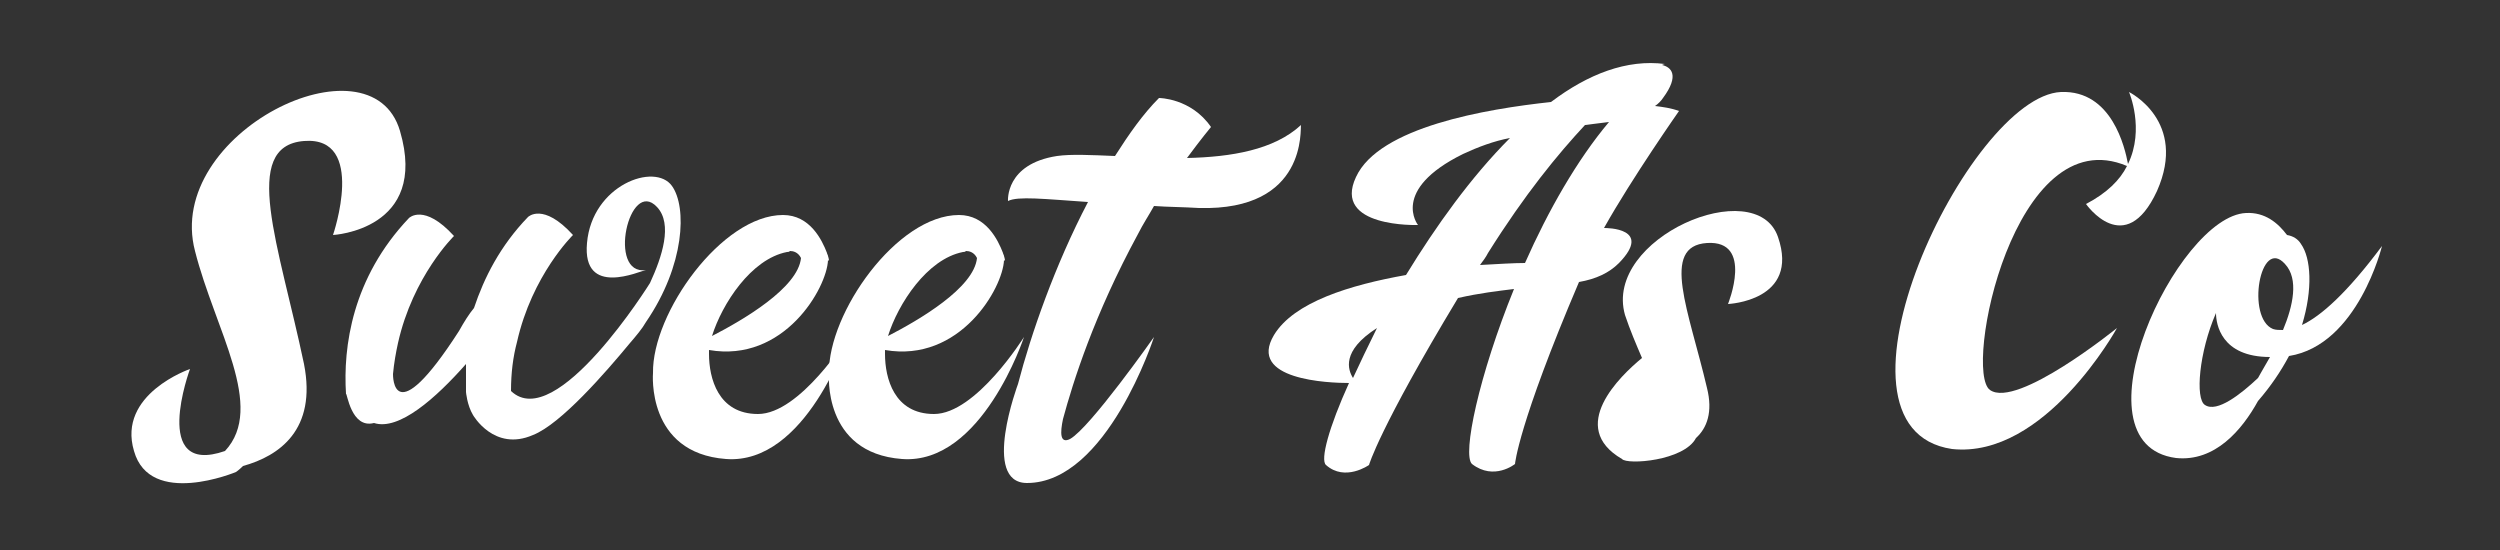
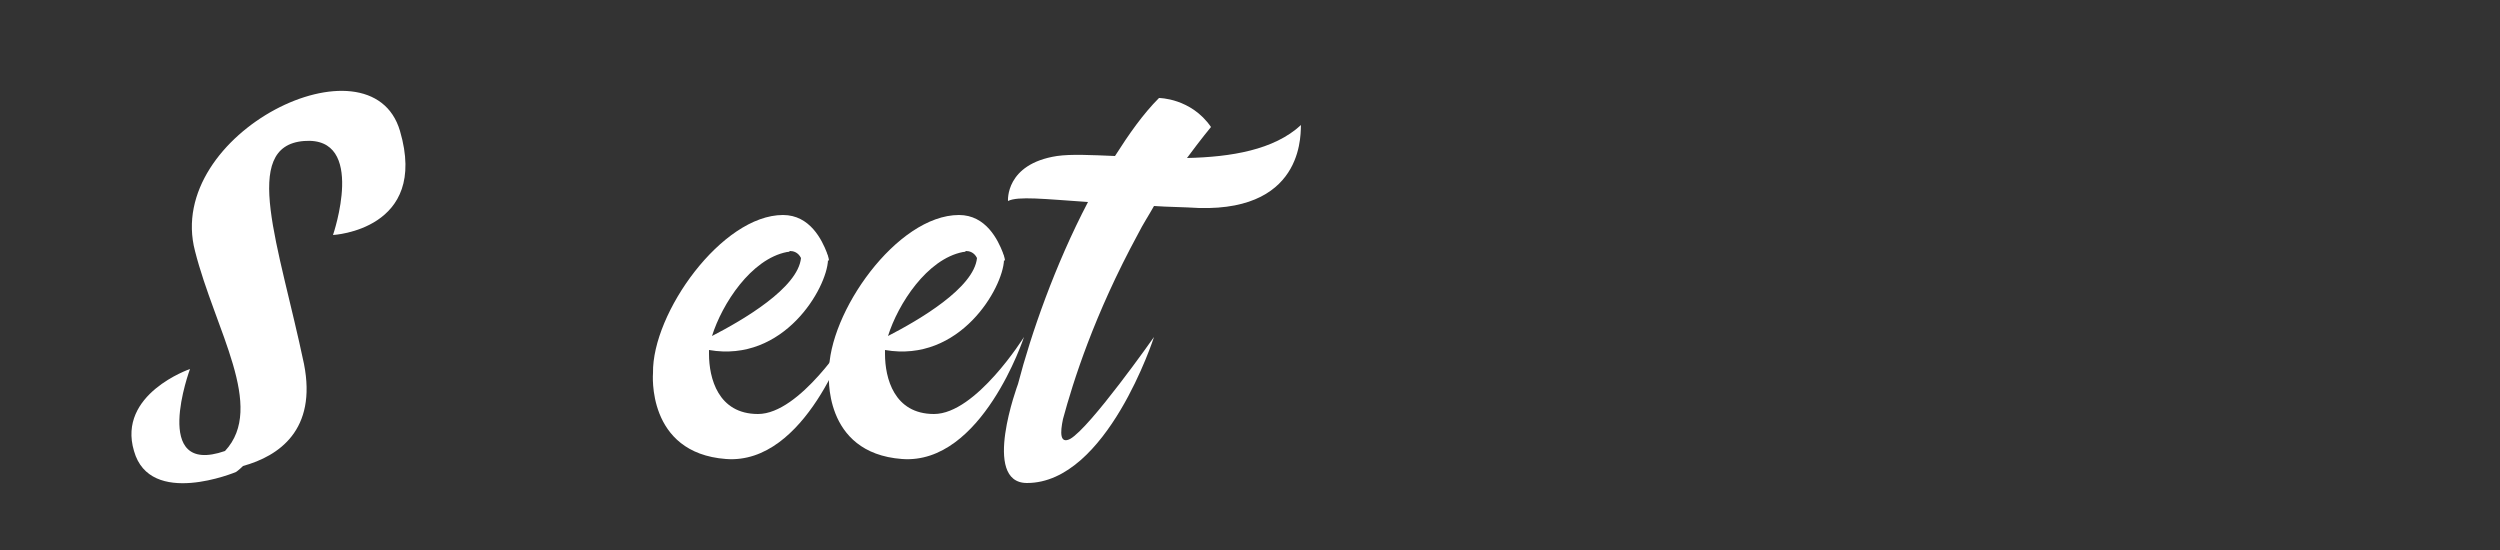
<svg xmlns="http://www.w3.org/2000/svg" version="1.1" id="Layer_1" x="0px" y="0px" viewBox="0 0 250 55" style="enable-background:new 0 0 250 55;" xml:space="preserve">
  <rect x="0" y="0" width="250" height="55" fill="#333333" stroke="none" />
  <style type="text/css">
	.st0{fill:#ECDA4A;}
	.st1{fill:#9D4F23;}
	.st2{clip-path:url(#SVGID_2_);fill:url(#SVGID_3_);}
	.st3{fill:#FFFFFF;}
	.st4{clip-path:url(#SVGID_5_);fill:url(#SVGID_6_);}
	.st5{fill:#C88D3A;}
	.st6{clip-path:url(#SVGID_8_);fill:url(#SVGID_9_);}
	.st7{clip-path:url(#SVGID_11_);fill:url(#SVGID_12_);}
	.st8{clip-path:url(#SVGID_14_);fill:url(#SVGID_15_);}
	.st9{clip-path:url(#SVGID_17_);fill:url(#SVGID_18_);}
	.st10{fill:#EEEEEE;}
	.st11{fill:#AA6F18;}
	.st12{fill:#8686A5;}
	.st13{fill:#747491;}
	.st14{fill:#67677F;}
	.st15{fill:#5A5A6D;}
	.st16{fill:#4E4E60;}
	.st17{fill:#3C3C51;}
	.st18{fill:#303042;}
	.st19{fill:#383849;}
	.st20{fill:#8686B2;}
	.st21{fill:#A7A7D3;}
	.st22{fill:#CCCFE8;}
	.st23{fill:#FACB31;}
	.st24{clip-path:url(#SVGID_20_);fill:url(#SVGID_21_);}
	.st25{clip-path:url(#SVGID_23_);fill:url(#SVGID_24_);}
	.st26{clip-path:url(#SVGID_26_);fill:url(#SVGID_27_);}
	.st27{clip-path:url(#SVGID_29_);fill:url(#SVGID_30_);}
	.st28{clip-path:url(#SVGID_32_);fill:url(#SVGID_33_);}
	.st29{clip-path:url(#SVGID_35_);fill:url(#SVGID_36_);}
	.st30{opacity:0.93;clip-path:url(#SVGID_38_);}
	.st31{clip-path:url(#SVGID_40_);fill:#BF1A1A;}
	.st32{opacity:0.27;clip-path:url(#SVGID_38_);}
	.st33{clip-path:url(#SVGID_42_);fill:#042D4B;}
	.st34{clip-path:url(#SVGID_44_);fill:#042D4B;}
	.st35{clip-path:url(#SVGID_46_);fill:#042D4B;}
	.st36{clip-path:url(#SVGID_48_);fill:#042D4B;}
	.st37{clip-path:url(#SVGID_50_);fill:#042D4B;}
	.st38{opacity:0.31;clip-path:url(#SVGID_38_);}
	.st39{clip-path:url(#SVGID_52_);}
	.st40{clip-path:url(#SVGID_54_);fill:url(#SVGID_55_);}
	.st41{opacity:0.79;clip-path:url(#SVGID_38_);}
	.st42{clip-path:url(#SVGID_57_);fill:#FDD864;}
	.st43{clip-path:url(#SVGID_59_);fill:#FDD864;}
	.st44{clip-path:url(#SVGID_61_);fill:#FDD864;}
	.st45{clip-path:url(#SVGID_63_);fill:#FDD864;}
	.st46{clip-path:url(#SVGID_65_);fill:url(#SVGID_66_);}
	.st47{opacity:0.27;clip-path:url(#SVGID_68_);}
	.st48{clip-path:url(#SVGID_70_);fill:#042D4B;}
	.st49{clip-path:url(#SVGID_72_);fill:#042D4B;}
	.st50{clip-path:url(#SVGID_74_);fill:#042D4B;}
	.st51{opacity:0.93;clip-path:url(#SVGID_68_);}
	.st52{clip-path:url(#SVGID_76_);fill:#BF1A1A;}
	.st53{clip-path:url(#SVGID_78_);fill:#042D4B;}
	.st54{clip-path:url(#SVGID_80_);fill:#042D4B;}
	.st55{opacity:0.79;clip-path:url(#SVGID_68_);}
	.st56{clip-path:url(#SVGID_82_);fill:#FDD864;}
	.st57{clip-path:url(#SVGID_84_);fill:#FDD864;}
	.st58{opacity:0.31;clip-path:url(#SVGID_68_);}
	.st59{clip-path:url(#SVGID_86_);}
	.st60{clip-path:url(#SVGID_88_);fill:url(#SVGID_89_);}
	.st61{clip-path:url(#SVGID_91_);fill:#FDD864;}
	.st62{clip-path:url(#SVGID_93_);fill:#FDD864;}
	.st63{clip-path:url(#SVGID_95_);fill:url(#SVGID_96_);}
	.st64{opacity:0.27;clip-path:url(#SVGID_98_);}
	.st65{clip-path:url(#SVGID_100_);fill:#042D4B;}
	.st66{clip-path:url(#SVGID_102_);fill:#042D4B;}
	.st67{opacity:0.93;clip-path:url(#SVGID_98_);}
	.st68{clip-path:url(#SVGID_104_);fill:#BF1A1A;}
	.st69{clip-path:url(#SVGID_106_);fill:#042D4B;}
	.st70{clip-path:url(#SVGID_108_);fill:#042D4B;}
	.st71{clip-path:url(#SVGID_110_);fill:#042D4B;}
	.st72{opacity:0.79;clip-path:url(#SVGID_98_);}
	.st73{clip-path:url(#SVGID_112_);fill:#FDD864;}
	.st74{clip-path:url(#SVGID_114_);fill:#FDD864;}
	.st75{clip-path:url(#SVGID_116_);fill:#FDD864;}
	.st76{opacity:0.31;clip-path:url(#SVGID_98_);}
	.st77{clip-path:url(#SVGID_118_);}
	.st78{clip-path:url(#SVGID_120_);fill:url(#SVGID_121_);}
	.st79{clip-path:url(#SVGID_123_);fill:#FDD864;}
	.st80{clip-path:url(#SVGID_125_);fill:url(#SVGID_126_);}
	.st81{opacity:0.27;clip-path:url(#SVGID_128_);}
	.st82{clip-path:url(#SVGID_130_);fill:#042D4B;}
	.st83{opacity:0.93;clip-path:url(#SVGID_128_);}
	.st84{clip-path:url(#SVGID_132_);fill:#BF1A1A;}
	.st85{clip-path:url(#SVGID_134_);fill:#042D4B;}
	.st86{clip-path:url(#SVGID_136_);fill:#042D4B;}
	.st87{clip-path:url(#SVGID_138_);fill:#042D4B;}
	.st88{clip-path:url(#SVGID_140_);fill:#042D4B;}
	.st89{opacity:0.79;clip-path:url(#SVGID_128_);}
	.st90{clip-path:url(#SVGID_142_);fill:#FDD864;}
	.st91{opacity:0.31;clip-path:url(#SVGID_128_);}
	.st92{clip-path:url(#SVGID_144_);}
	.st93{clip-path:url(#SVGID_146_);fill:url(#SVGID_147_);}
	.st94{clip-path:url(#SVGID_149_);fill:#FDD864;}
	.st95{clip-path:url(#SVGID_151_);fill:#FDD864;}
	.st96{clip-path:url(#SVGID_153_);fill:#FDD864;}
	.st97{clip-path:url(#SVGID_155_);fill:url(#SVGID_156_);}
	.st98{clip-path:url(#SVGID_158_);fill:url(#SVGID_159_);}
	.st99{clip-path:url(#SVGID_161_);fill:url(#SVGID_162_);}
	.st100{clip-path:url(#SVGID_164_);fill:url(#SVGID_165_);}
	.st101{clip-path:url(#SVGID_167_);fill:url(#SVGID_168_);}
	.st102{clip-path:url(#SVGID_170_);fill:url(#SVGID_171_);}
	.st103{clip-path:url(#SVGID_173_);fill:url(#SVGID_174_);}
	.st104{opacity:0.45;clip-path:url(#SVGID_176_);}
	.st105{clip-path:url(#SVGID_178_);fill:#FF8D33;}
	.st106{opacity:0.68;clip-path:url(#SVGID_176_);}
	.st107{clip-path:url(#SVGID_180_);fill:#FF8D33;}
	.st108{clip-path:url(#SVGID_182_);fill:#FF8D33;}
	.st109{clip-path:url(#SVGID_184_);fill:#FF8D33;}
	.st110{clip-path:url(#SVGID_186_);fill:#FF8D33;}
	.st111{clip-path:url(#SVGID_188_);fill:#FF8D33;}
	.st112{clip-path:url(#SVGID_190_);fill:#FF8D33;}
	.st113{clip-path:url(#SVGID_192_);fill:#FF8D33;}
	.st114{opacity:0.93;clip-path:url(#SVGID_176_);}
	.st115{clip-path:url(#SVGID_194_);fill:#BF1A1A;}
	.st116{clip-path:url(#SVGID_196_);fill:#FF8D33;}
	.st117{clip-path:url(#SVGID_198_);fill:#BF1A1A;}
	.st118{clip-path:url(#SVGID_200_);fill:#FF8D33;}
	.st119{clip-path:url(#SVGID_202_);fill:#FF8D33;}
	.st120{clip-path:url(#SVGID_204_);fill:#BF1A1A;}
	.st121{opacity:0.27;clip-path:url(#SVGID_176_);}
	.st122{clip-path:url(#SVGID_206_);fill:#042D4B;}
	.st123{clip-path:url(#SVGID_208_);fill:#042D4B;}
	.st124{clip-path:url(#SVGID_210_);fill:#FF8D33;}
	.st125{fill:#C1272D;}
	.st126{opacity:0.27;clip-path:url(#XMLID_8_);fill:#042D4B;}
	.st127{opacity:0.79;clip-path:url(#XMLID_8_);fill:#FDD864;}
	.st128{opacity:0.27;clip-path:url(#XMLID_9_);fill:#042D4B;}
	.st129{opacity:0.9;clip-path:url(#XMLID_9_);fill:#FDD864;}
	.st130{opacity:0.79;clip-path:url(#XMLID_9_);fill:#FDD864;}
	.st131{opacity:0.27;clip-path:url(#XMLID_10_);fill:#042D4B;}
	.st132{opacity:0.79;clip-path:url(#XMLID_10_);fill:#FDD864;}
	.st133{opacity:0.9;clip-path:url(#XMLID_10_);fill:#FDD864;}
	.st134{opacity:0.27;clip-path:url(#XMLID_11_);fill:#042D4B;}
	.st135{opacity:0.79;clip-path:url(#XMLID_11_);fill:#FDD864;}
	.st136{opacity:0.27;clip-path:url(#XMLID_12_);fill:#042D4B;}
	.st137{opacity:0.79;clip-path:url(#XMLID_12_);fill:#FDD864;}
	.st138{opacity:0.27;clip-path:url(#XMLID_13_);fill:#042D4B;}
	.st139{opacity:0.79;clip-path:url(#XMLID_13_);fill:#FDD864;}
	.st140{opacity:0.27;clip-path:url(#SVGID_212_);}
	.st141{clip-path:url(#SVGID_214_);fill:#042D4B;}
	.st142{clip-path:url(#SVGID_216_);fill:#042D4B;}
	.st143{clip-path:url(#SVGID_218_);fill:#042D4B;}
	.st144{clip-path:url(#SVGID_220_);fill:#042D4B;}
	.st145{clip-path:url(#SVGID_222_);fill:#042D4B;}
	.st146{clip-path:url(#SVGID_224_);fill:#042D4B;}
	.st147{opacity:0.79;clip-path:url(#SVGID_212_);}
	.st148{clip-path:url(#SVGID_226_);fill:#FDD864;}
	.st149{clip-path:url(#SVGID_228_);fill:#FDD864;}
	.st150{clip-path:url(#SVGID_230_);fill:#FDD864;}
	.st151{clip-path:url(#SVGID_232_);fill:#FDD864;}
	.st152{clip-path:url(#SVGID_234_);fill:#FDD864;}
	.st153{fill:#FFCD00;}
	.st154{fill-rule:evenodd;clip-rule:evenodd;fill:#FF441B;}
	.st155{fill:#ED1C24;}
	.st156{clip-path:url(#SVGID_236_);fill:url(#SVGID_237_);}
	.st157{clip-path:url(#SVGID_239_);fill:url(#SVGID_240_);}
	.st158{clip-path:url(#SVGID_242_);fill:url(#SVGID_243_);}
	.st159{opacity:0.5;}
	.st160{clip-path:url(#SVGID_245_);fill:#F78313;}
	.st161{clip-path:url(#SVGID_247_);fill:#F78313;}
	.st162{clip-path:url(#SVGID_249_);fill:#F78313;}
	.st163{fill:#F3A316;}
	.st164{fill:#F56F26;}
	.st165{clip-path:url(#SVGID_251_);fill:url(#SVGID_252_);}
	.st166{clip-path:url(#SVGID_254_);fill:url(#SVGID_255_);}
	.st167{fill:#DC3C0E;}
	.st168{opacity:0.4;}
	.st169{clip-path:url(#SVGID_257_);}
	.st170{clip-path:url(#SVGID_259_);fill:url(#SVGID_260_);}
	.st171{clip-path:url(#SVGID_262_);fill:#F78313;}
	.st172{clip-path:url(#SVGID_264_);fill:#F78313;}
	.st173{clip-path:url(#SVGID_266_);}
	.st174{clip-path:url(#SVGID_268_);fill:url(#SVGID_269_);}
	.st175{clip-path:url(#SVGID_271_);}
	.st176{clip-path:url(#SVGID_273_);fill:url(#SVGID_274_);}
	.st177{clip-path:url(#SVGID_276_);fill:#F78313;}
	.st178{clip-path:url(#SVGID_278_);fill:#F78313;}
	.st179{clip-path:url(#SVGID_280_);fill:url(#SVGID_281_);}
	.st180{clip-path:url(#SVGID_283_);}
	.st181{clip-path:url(#SVGID_285_);fill:url(#SVGID_286_);}
	.st182{clip-path:url(#SVGID_288_);}
	.st183{clip-path:url(#SVGID_290_);fill:url(#SVGID_291_);}
	.st184{clip-path:url(#SVGID_293_);}
	.st185{clip-path:url(#SVGID_295_);fill:url(#SVGID_296_);}
	.st186{clip-path:url(#SVGID_298_);fill:#F78313;}
	.st187{clip-path:url(#SVGID_300_);fill:url(#SVGID_301_);}
	.st188{clip-path:url(#SVGID_303_);}
	.st189{clip-path:url(#SVGID_305_);fill:url(#SVGID_306_);}
	.st190{clip-path:url(#SVGID_308_);}
	.st191{clip-path:url(#SVGID_310_);fill:url(#SVGID_311_);}
	.st192{clip-path:url(#SVGID_313_);}
	.st193{clip-path:url(#SVGID_315_);fill:url(#SVGID_316_);}
	.st194{clip-path:url(#SVGID_318_);fill:#F78313;}
	.st195{clip-path:url(#SVGID_320_);fill:#F78313;}
	.st196{clip-path:url(#SVGID_322_);}
	.st197{clip-path:url(#SVGID_324_);fill:url(#SVGID_325_);}
	.st198{clip-path:url(#SVGID_327_);fill:url(#SVGID_328_);}
	.st199{clip-path:url(#SVGID_330_);}
	.st200{clip-path:url(#SVGID_332_);fill:url(#SVGID_333_);}
	.st201{clip-path:url(#SVGID_335_);}
	.st202{clip-path:url(#SVGID_337_);fill:url(#SVGID_338_);}
	.st203{clip-path:url(#SVGID_340_);}
	.st204{clip-path:url(#SVGID_342_);fill:url(#SVGID_343_);}
	.st205{clip-path:url(#SVGID_345_);}
	.st206{clip-path:url(#SVGID_347_);fill:url(#SVGID_348_);}
	.st207{clip-path:url(#SVGID_350_);}
	.st208{clip-path:url(#SVGID_352_);fill:url(#SVGID_353_);}
	.st209{clip-path:url(#SVGID_355_);fill:#F78313;}
	.st210{clip-path:url(#SVGID_357_);fill:#F78313;}
	.st211{fill:#EA5908;}
	.st212{fill:#20202C;}
	.st213{fill:#666666;}
	.st214{fill:#333333;}
	.st215{fill:#B3B3B3;}
	.st216{clip-path:url(#SVGID_359_);}
	.st217{clip-path:url(#SVGID_361_);fill:url(#SVGID_362_);}
	.st218{fill:#575770;}
	.st219{clip-path:url(#SVGID_364_);}
	.st220{clip-path:url(#SVGID_366_);fill:url(#SVGID_367_);}
	.st221{clip-path:url(#SVGID_369_);}
	.st222{clip-path:url(#SVGID_371_);fill:url(#SVGID_372_);}
	.st223{clip-path:url(#SVGID_374_);}
	.st224{clip-path:url(#SVGID_376_);fill:url(#SVGID_377_);}
	.st225{clip-path:url(#SVGID_379_);}
	.st226{clip-path:url(#SVGID_381_);fill:url(#SVGID_382_);}
	.st227{clip-path:url(#SVGID_384_);}
	.st228{clip-path:url(#SVGID_386_);fill:url(#SVGID_387_);}
	.st229{opacity:0.6;}
	.st230{clip-path:url(#SVGID_389_);}
	.st231{clip-path:url(#SVGID_391_);fill:url(#SVGID_392_);}
	.st232{clip-path:url(#SVGID_394_);}
	.st233{clip-path:url(#SVGID_396_);fill:url(#SVGID_397_);}
	.st234{clip-path:url(#SVGID_399_);}
	.st235{clip-path:url(#SVGID_401_);fill:url(#SVGID_402_);}
	.st236{clip-path:url(#SVGID_404_);}
	.st237{clip-path:url(#SVGID_406_);fill:url(#SVGID_407_);}
	.st238{clip-path:url(#SVGID_409_);}
	.st239{clip-path:url(#SVGID_411_);fill:url(#SVGID_412_);}
	.st240{opacity:0.7;}
	.st241{clip-path:url(#SVGID_414_);}
	.st242{clip-path:url(#SVGID_416_);fill:url(#SVGID_417_);}
	.st243{clip-path:url(#SVGID_419_);}
	.st244{clip-path:url(#SVGID_421_);fill:url(#SVGID_422_);}
	.st245{clip-path:url(#SVGID_424_);}
	.st246{clip-path:url(#SVGID_426_);fill:url(#SVGID_427_);}
	.st247{opacity:0.3;}
	.st248{clip-path:url(#SVGID_429_);}
	.st249{clip-path:url(#SVGID_431_);fill:url(#SVGID_432_);}
	.st250{clip-path:url(#SVGID_434_);}
	.st251{clip-path:url(#SVGID_436_);fill:url(#SVGID_437_);}
	.st252{clip-path:url(#SVGID_439_);}
	.st253{clip-path:url(#SVGID_441_);fill:url(#SVGID_442_);}
	.st254{clip-path:url(#SVGID_444_);}
	.st255{clip-path:url(#SVGID_446_);fill:url(#SVGID_447_);}
	.st256{clip-path:url(#SVGID_449_);}
	.st257{clip-path:url(#SVGID_451_);fill:url(#SVGID_452_);}
	.st258{clip-path:url(#SVGID_454_);}
	.st259{clip-path:url(#SVGID_456_);fill:url(#SVGID_457_);}
	.st260{opacity:0.9;}
	.st261{opacity:0.5;clip-path:url(#SVGID_459_);}
	.st262{clip-path:url(#SVGID_461_);}
	.st263{clip-path:url(#SVGID_463_);fill:url(#SVGID_464_);}
	.st264{clip-path:url(#SVGID_459_);fill:#575770;}
	.st265{clip-path:url(#SVGID_459_);}
	.st266{clip-path:url(#SVGID_466_);}
	.st267{clip-path:url(#SVGID_468_);fill:url(#SVGID_469_);}
	.st268{clip-path:url(#SVGID_471_);}
	.st269{clip-path:url(#SVGID_473_);fill:url(#SVGID_474_);}
	.st270{clip-path:url(#SVGID_476_);}
	.st271{clip-path:url(#SVGID_478_);fill:url(#SVGID_479_);}
	.st272{clip-path:url(#SVGID_481_);}
	.st273{clip-path:url(#SVGID_483_);fill:url(#SVGID_484_);}
	.st274{clip-path:url(#SVGID_486_);}
	.st275{clip-path:url(#SVGID_488_);fill:url(#SVGID_489_);}
	.st276{clip-path:url(#SVGID_491_);}
	.st277{clip-path:url(#SVGID_493_);fill:url(#SVGID_494_);}
	.st278{clip-path:url(#SVGID_496_);}
	.st279{clip-path:url(#SVGID_498_);fill:url(#SVGID_499_);}
	.st280{clip-path:url(#SVGID_501_);}
	.st281{clip-path:url(#SVGID_503_);fill:url(#SVGID_504_);}
	.st282{opacity:0.4;clip-path:url(#SVGID_459_);}
	.st283{clip-path:url(#SVGID_506_);}
	.st284{clip-path:url(#SVGID_508_);fill:url(#SVGID_509_);}
	.st285{opacity:0.7;clip-path:url(#SVGID_459_);}
	.st286{clip-path:url(#SVGID_511_);}
	.st287{clip-path:url(#SVGID_513_);fill:url(#SVGID_514_);}
	.st288{clip-path:url(#SVGID_516_);}
	.st289{clip-path:url(#SVGID_518_);fill:url(#SVGID_519_);}
	.st290{clip-path:url(#SVGID_521_);}
	.st291{clip-path:url(#SVGID_523_);fill:url(#SVGID_524_);}
	.st292{clip-path:url(#SVGID_526_);fill:#E6E6E6;}
	.st293{opacity:0.3;clip-path:url(#SVGID_459_);}
	.st294{clip-path:url(#SVGID_528_);}
	.st295{clip-path:url(#SVGID_530_);fill:url(#SVGID_531_);}
	.st296{clip-path:url(#SVGID_533_);}
	.st297{clip-path:url(#SVGID_535_);fill:url(#SVGID_536_);}
	.st298{clip-path:url(#SVGID_538_);}
	.st299{clip-path:url(#SVGID_540_);fill:url(#SVGID_541_);}
	.st300{clip-path:url(#SVGID_543_);}
	.st301{clip-path:url(#SVGID_545_);fill:url(#SVGID_546_);}
	.st302{clip-path:url(#SVGID_548_);}
	.st303{clip-path:url(#SVGID_550_);fill:url(#SVGID_551_);}
	.st304{clip-path:url(#SVGID_553_);}
	.st305{clip-path:url(#SVGID_555_);fill:url(#SVGID_556_);}
	.st306{opacity:0.5;clip-path:url(#SVGID_558_);}
	.st307{clip-path:url(#SVGID_560_);}
	.st308{clip-path:url(#SVGID_562_);fill:url(#SVGID_563_);}
	.st309{clip-path:url(#SVGID_558_);fill:#20202C;}
	.st310{clip-path:url(#SVGID_558_);}
	.st311{clip-path:url(#SVGID_565_);}
	.st312{clip-path:url(#SVGID_567_);fill:url(#SVGID_568_);}
	.st313{clip-path:url(#SVGID_570_);}
	.st314{clip-path:url(#SVGID_572_);fill:url(#SVGID_573_);}
	.st315{clip-path:url(#SVGID_575_);}
	.st316{clip-path:url(#SVGID_577_);fill:url(#SVGID_578_);}
	.st317{clip-path:url(#SVGID_580_);}
	.st318{clip-path:url(#SVGID_582_);fill:url(#SVGID_583_);}
	.st319{clip-path:url(#SVGID_585_);}
	.st320{clip-path:url(#SVGID_587_);fill:url(#SVGID_588_);}
	.st321{opacity:0.6;clip-path:url(#SVGID_558_);}
	.st322{clip-path:url(#SVGID_590_);}
	.st323{clip-path:url(#SVGID_592_);fill:url(#SVGID_593_);}
	.st324{clip-path:url(#SVGID_595_);}
	.st325{clip-path:url(#SVGID_597_);fill:url(#SVGID_598_);}
	.st326{clip-path:url(#SVGID_600_);}
	.st327{clip-path:url(#SVGID_602_);fill:url(#SVGID_603_);}
	.st328{clip-path:url(#SVGID_605_);}
	.st329{clip-path:url(#SVGID_607_);fill:url(#SVGID_608_);}
	.st330{opacity:0.4;clip-path:url(#SVGID_558_);}
	.st331{clip-path:url(#SVGID_610_);}
	.st332{clip-path:url(#SVGID_612_);fill:url(#SVGID_613_);}
	.st333{opacity:0.7;clip-path:url(#SVGID_558_);}
	.st334{clip-path:url(#SVGID_615_);}
	.st335{clip-path:url(#SVGID_617_);fill:url(#SVGID_618_);}
	.st336{clip-path:url(#SVGID_620_);}
	.st337{clip-path:url(#SVGID_622_);fill:url(#SVGID_623_);}
	.st338{clip-path:url(#SVGID_625_);}
	.st339{clip-path:url(#SVGID_627_);fill:url(#SVGID_628_);}
	.st340{opacity:0.3;clip-path:url(#SVGID_558_);}
	.st341{clip-path:url(#SVGID_630_);}
	.st342{clip-path:url(#SVGID_632_);fill:url(#SVGID_633_);}
	.st343{clip-path:url(#SVGID_635_);}
	.st344{clip-path:url(#SVGID_637_);fill:url(#SVGID_638_);}
	.st345{clip-path:url(#SVGID_640_);}
	.st346{clip-path:url(#SVGID_642_);fill:url(#SVGID_643_);}
	.st347{clip-path:url(#SVGID_645_);}
	.st348{clip-path:url(#SVGID_647_);fill:url(#SVGID_648_);}
	.st349{clip-path:url(#SVGID_650_);}
	.st350{clip-path:url(#SVGID_652_);fill:url(#SVGID_653_);}
	.st351{clip-path:url(#SVGID_655_);}
	.st352{clip-path:url(#SVGID_657_);fill:url(#SVGID_658_);}
</style>
  <path class="st3" d="M23.6,47.2c0,0,0.3-0.2,0.7-0.6c3.6-1,7.4-3.6,6.1-10.2c-2.5-11.9-6.4-21.8,0-22.3c6.3-0.5,2.9,9.4,2.9,9.4  S42.9,23,40,13.1c-2.9-9.9-23.6,0.2-20.5,12c2,7.9,7.1,15.6,3,20c-7.5,2.6-3.5-8.2-3.5-8.2s-7.3,2.5-5.6,8.2  C15,50.8,23.6,47.2,23.6,47.2" />
-   <path class="st3" d="M37.4,42.3c2.5,0.8,6.2-2.5,9.2-5.9c0,1,0,1.9,0,2.8c0,0,0.1,1.3,0.7,2.3c0,0,2.1,3.7,6,2  c2.8-1.1,7.3-6.3,9.7-9.2c0,0,0,0,0,0c0.6-0.7,1.2-1.4,1.6-2.1c0,0,0,0,0,0c3.9-5.7,4.1-11.5,2.6-13.6c-1.7-2.4-8-0.1-8.5,5.7  c-0.5,5.5,5.3,2.8,5.9,2.7c-3.9,0.6-1.7-9.3,1.1-6.3c1.6,1.7,0.5,5-0.7,7.6v0c0,0-9.4,15.1-13.9,10.8c0-1.8,0.2-3.4,0.6-4.9  c1.5-6.7,5.6-10.7,5.6-10.7c-3-3.3-4.5-1.8-4.5-1.8c-2.8,2.9-4.4,6.1-5.4,9.1c-0.5,0.6-1,1.4-1.5,2.3c-6.7,10.4-6.6,4.4-6.6,4.3  c0.1-1.1,0.3-2.2,0.5-3.1c1.5-6.7,5.6-10.7,5.6-10.7c-3-3.3-4.5-1.8-4.5-1.8c-5.7,6-6.6,12.9-6.3,17.6  C34.7,39.2,35.1,42.9,37.4,42.3" />
  <path class="st3" d="M78.7,25.2L78.7,25.2c0.1,0,0.2,0,0.3-0.1c0.3,0,0.8,0.1,1.1,0.7c-0.3,3-5.8,6.2-8.9,7.8  C72.2,30.4,75.1,25.9,78.7,25.2 M65.3,37.3L65.3,37.3c0,0-0.7,8,7.3,8.6c8,0.6,12.2-12.2,12.2-12.2s-4.8,7.7-9,7.7  c-4,0-4.9-3.6-4.9-6c0-0.1,0-0.2,0-0.4c7.5,1.3,11.8-6.2,11.9-9c0,0,0.1,0.1,0.1,0.1c0,0,0-0.2-0.1-0.5c0-0.1-0.1-0.2-0.1-0.3  c-0.5-1.3-1.7-3.8-4.4-3.8C72.2,21.5,65.2,31.3,65.3,37.3" />
  <path class="st3" d="M96.3,25.2L96.3,25.2c0.1,0,0.2,0,0.3-0.1c0.3,0,0.8,0.1,1.1,0.7c-0.3,3-5.8,6.2-8.9,7.8  C89.8,30.4,92.7,25.9,96.3,25.2 M82.9,37.3L82.9,37.3c0,0-0.7,8,7.3,8.6c8,0.6,12.2-12.2,12.2-12.2s-4.8,7.7-9,7.7  c-4,0-4.9-3.6-4.9-6c0-0.1,0-0.2,0-0.4c7.5,1.3,11.8-6.2,11.9-9c0,0,0.1,0.1,0.1,0.1c0,0,0-0.2-0.1-0.5c0-0.1-0.1-0.2-0.1-0.3  c-0.5-1.3-1.7-3.8-4.4-3.8C89.7,21.5,82.8,31.3,82.9,37.3" />
  <path class="st3" d="M108.8,20.2c-3.3,6.3-5.7,13.2-7,18.2c0,0-3.7,9.9,0.9,9.9c8,0,12.7-14.6,12.7-14.6s-6.4,9.1-8.4,10.2  c-1,0.5-1-0.6-0.7-2c1-3.7,3.1-10.4,7.5-18.5c0.5-1,1.1-1.9,1.6-2.8c1.4,0.1,2.9,0.1,4.5,0.2c10.9,0.3,10.1-8,10.2-8.3  c-2.7,2.5-7,3.2-11.4,3.3c1.4-1.9,2.4-3.1,2.4-3.1c-2-2.9-5.2-2.9-5.2-2.9c-1.6,1.6-3,3.6-4.4,5.8c-2.4-0.1-4.4-0.2-5.8,0  c-5.2,0.8-4.9,4.5-4.9,4.5C101.8,19.6,104.4,19.9,108.8,20.2" />
-   <path class="st3" d="M135.3,37.8c-0.5-0.8-1.2-2.7,2.4-5C136.8,34.6,136,36.3,135.3,37.8 M148.8,25.3c3.7-5.9,7-9.9,9.7-12.8  c0.8-0.1,1.6-0.2,2.4-0.3c-3.2,3.8-6.1,8.9-8.4,14.1c-1.1,0-2.7,0.1-4.5,0.2C148.3,26.1,148.6,25.7,148.8,25.3 M151.4,28.9  c-3.5,8.6-5.2,16.6-4.2,17.5c2.2,1.7,4.3,0,4.3,0s0.3-3.9,6.4-18.2c1.7-0.3,3-0.9,4-1.9c3.4-3.5-1.2-3.5-1.5-3.5  c2.8-5,7.5-11.7,7.5-11.7c-0.8-0.3-1.6-0.4-2.4-0.5c0.3-0.2,0.6-0.5,0.8-0.8c1.7-2.3,0.8-3.1-0.1-3.3c0.2-0.1,0.3-0.1,0.3-0.1  c-3.8-0.5-7.7,1-11.4,3.8c-6.5,0.7-17.2,2.5-19.5,7.5c-2.4,5.1,6.2,4.8,6.2,4.8s-2.8-3.5,4.5-7.1c1.5-0.7,3.1-1.3,4.7-1.6  c-3.9,3.9-7.4,8.8-10.4,13.7c-5.6,1-11.2,2.7-13.2,6c-2.7,4.5,5.5,4.8,7.5,4.8c-2,4.4-2.9,7.7-2.3,8.2c1.9,1.7,4.3,0,4.3,0  s1-3.6,8.9-16.7C148,29.3,149.8,29.1,151.4,28.9" />
-   <path class="st3" d="M164.2,35.8c-2.2,1.8-7.5,6.9-2,10.1c0,0,0,0,0,0c0.5,0.6,6.2,0.2,7.4-2.1c1.1-1,1.7-2.6,1.1-5  c-1.8-7.7-4.7-14.2,0-14.5c4.7-0.3,2.1,6.1,2.1,6.1s7.2-0.3,5-6.7c-2.2-6.4-17.5,0.1-15.3,7.8C163,33,163.6,34.4,164.2,35.8" />
-   <path class="st3" d="M195.2,44.9c9.3,1,16.5-12.1,16.5-12.1S201.7,40.9,199,39c-2.7-1.9,2.4-27.2,13.7-22.4c-0.7,1.4-2,2.7-4.1,3.8  c0,0,3.9,5.6,7.1-1.3c3.1-7-2.8-9.9-2.8-9.9s1.6,3.7-0.1,7.2c-0.3-1.6-1.6-7.4-6.7-7.2C196.9,9.6,181,42.8,195.2,44.9" />
-   <path class="st3" d="M221.6,31.3c0,1.1,0.5,4.4,5.4,4.4c-0.7,1.2-1.2,2.1-1.2,2.1l0,0c-1.7,1.6-4.1,3.5-5.3,2.7  C219.5,39.9,219.9,35.2,221.6,31.3 M228.3,33C228.3,33,228.3,33,228.3,33c-0.4,0-0.7,0-1-0.1c-2.7-1.1-1.3-9.3,1.2-6.5  C229.9,27.9,229.3,30.6,228.3,33 M217.6,45.8c3.9,0.4,6.6-2.8,8.2-5.7c1.3-1.5,2.3-3,3.1-4.5c6.9-1.1,9.3-11,9.3-11  c-3.5,4.7-6.1,7-8,7.9c1.1-3.6,0.9-6.7-0.1-8.1c-0.3-0.5-0.8-0.8-1.4-0.9c-0.9-1.2-2.2-2.3-4.1-2.2C217.7,21.6,207,44.4,217.6,45.8" />
</svg>